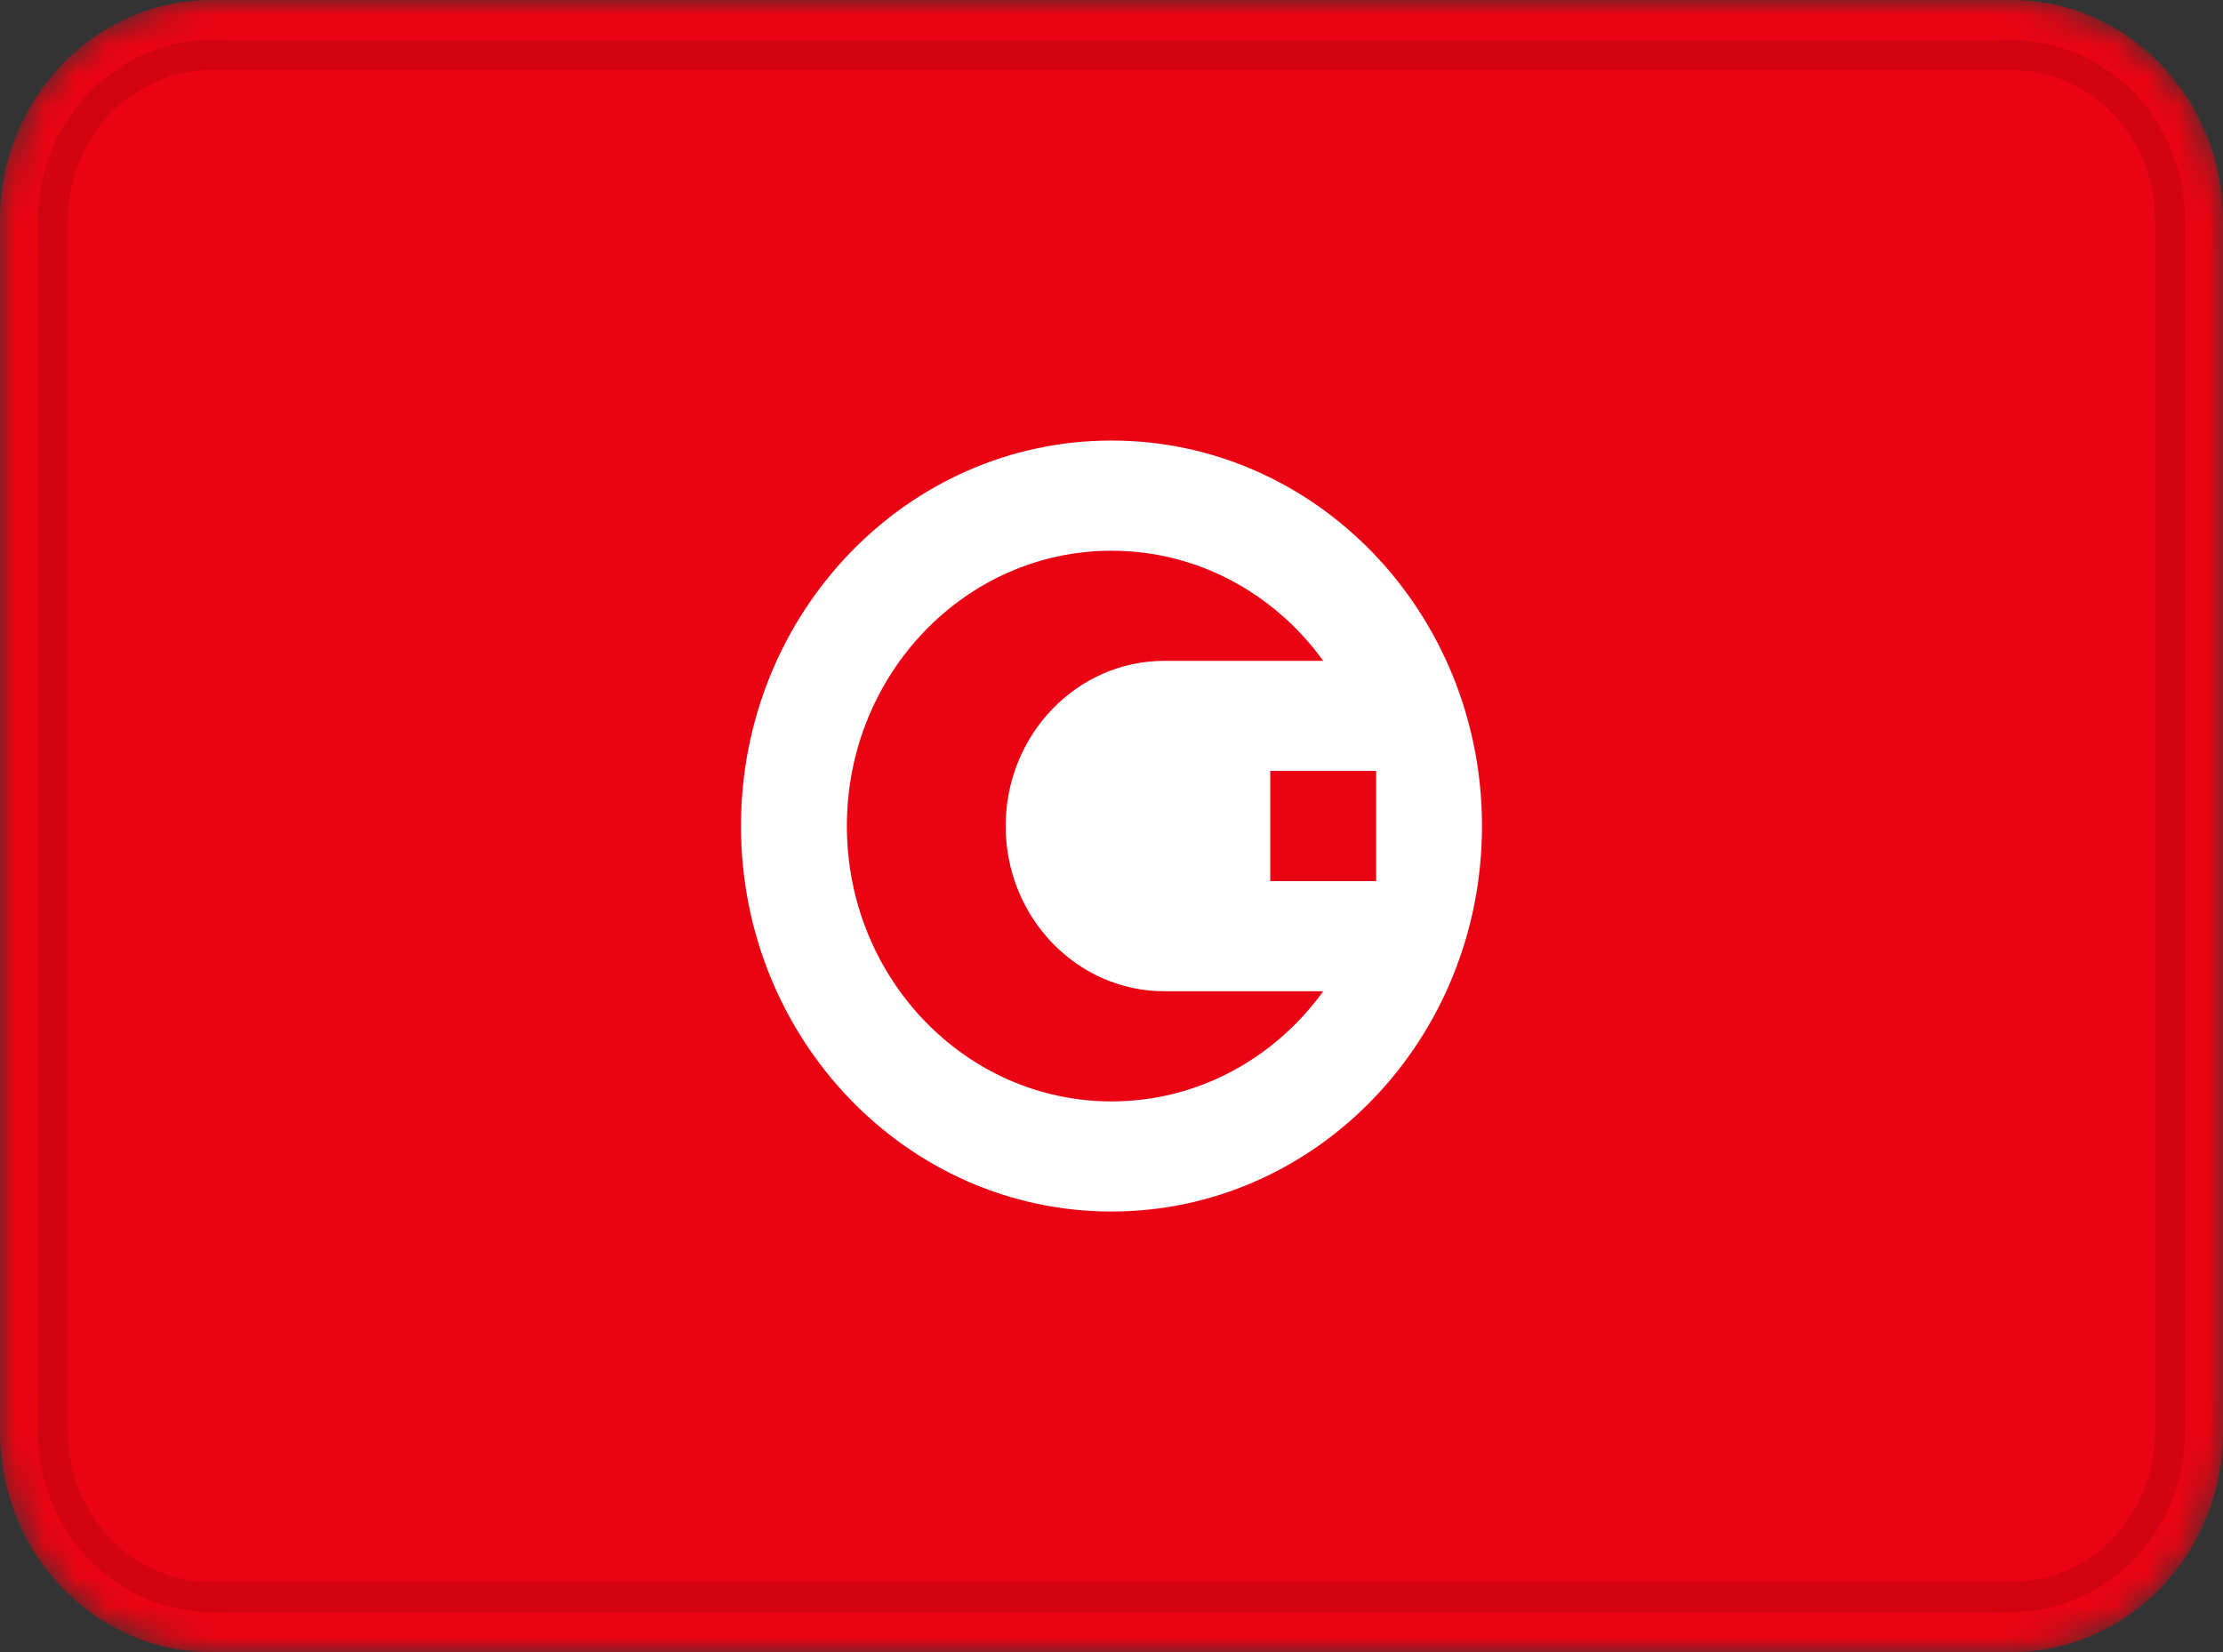
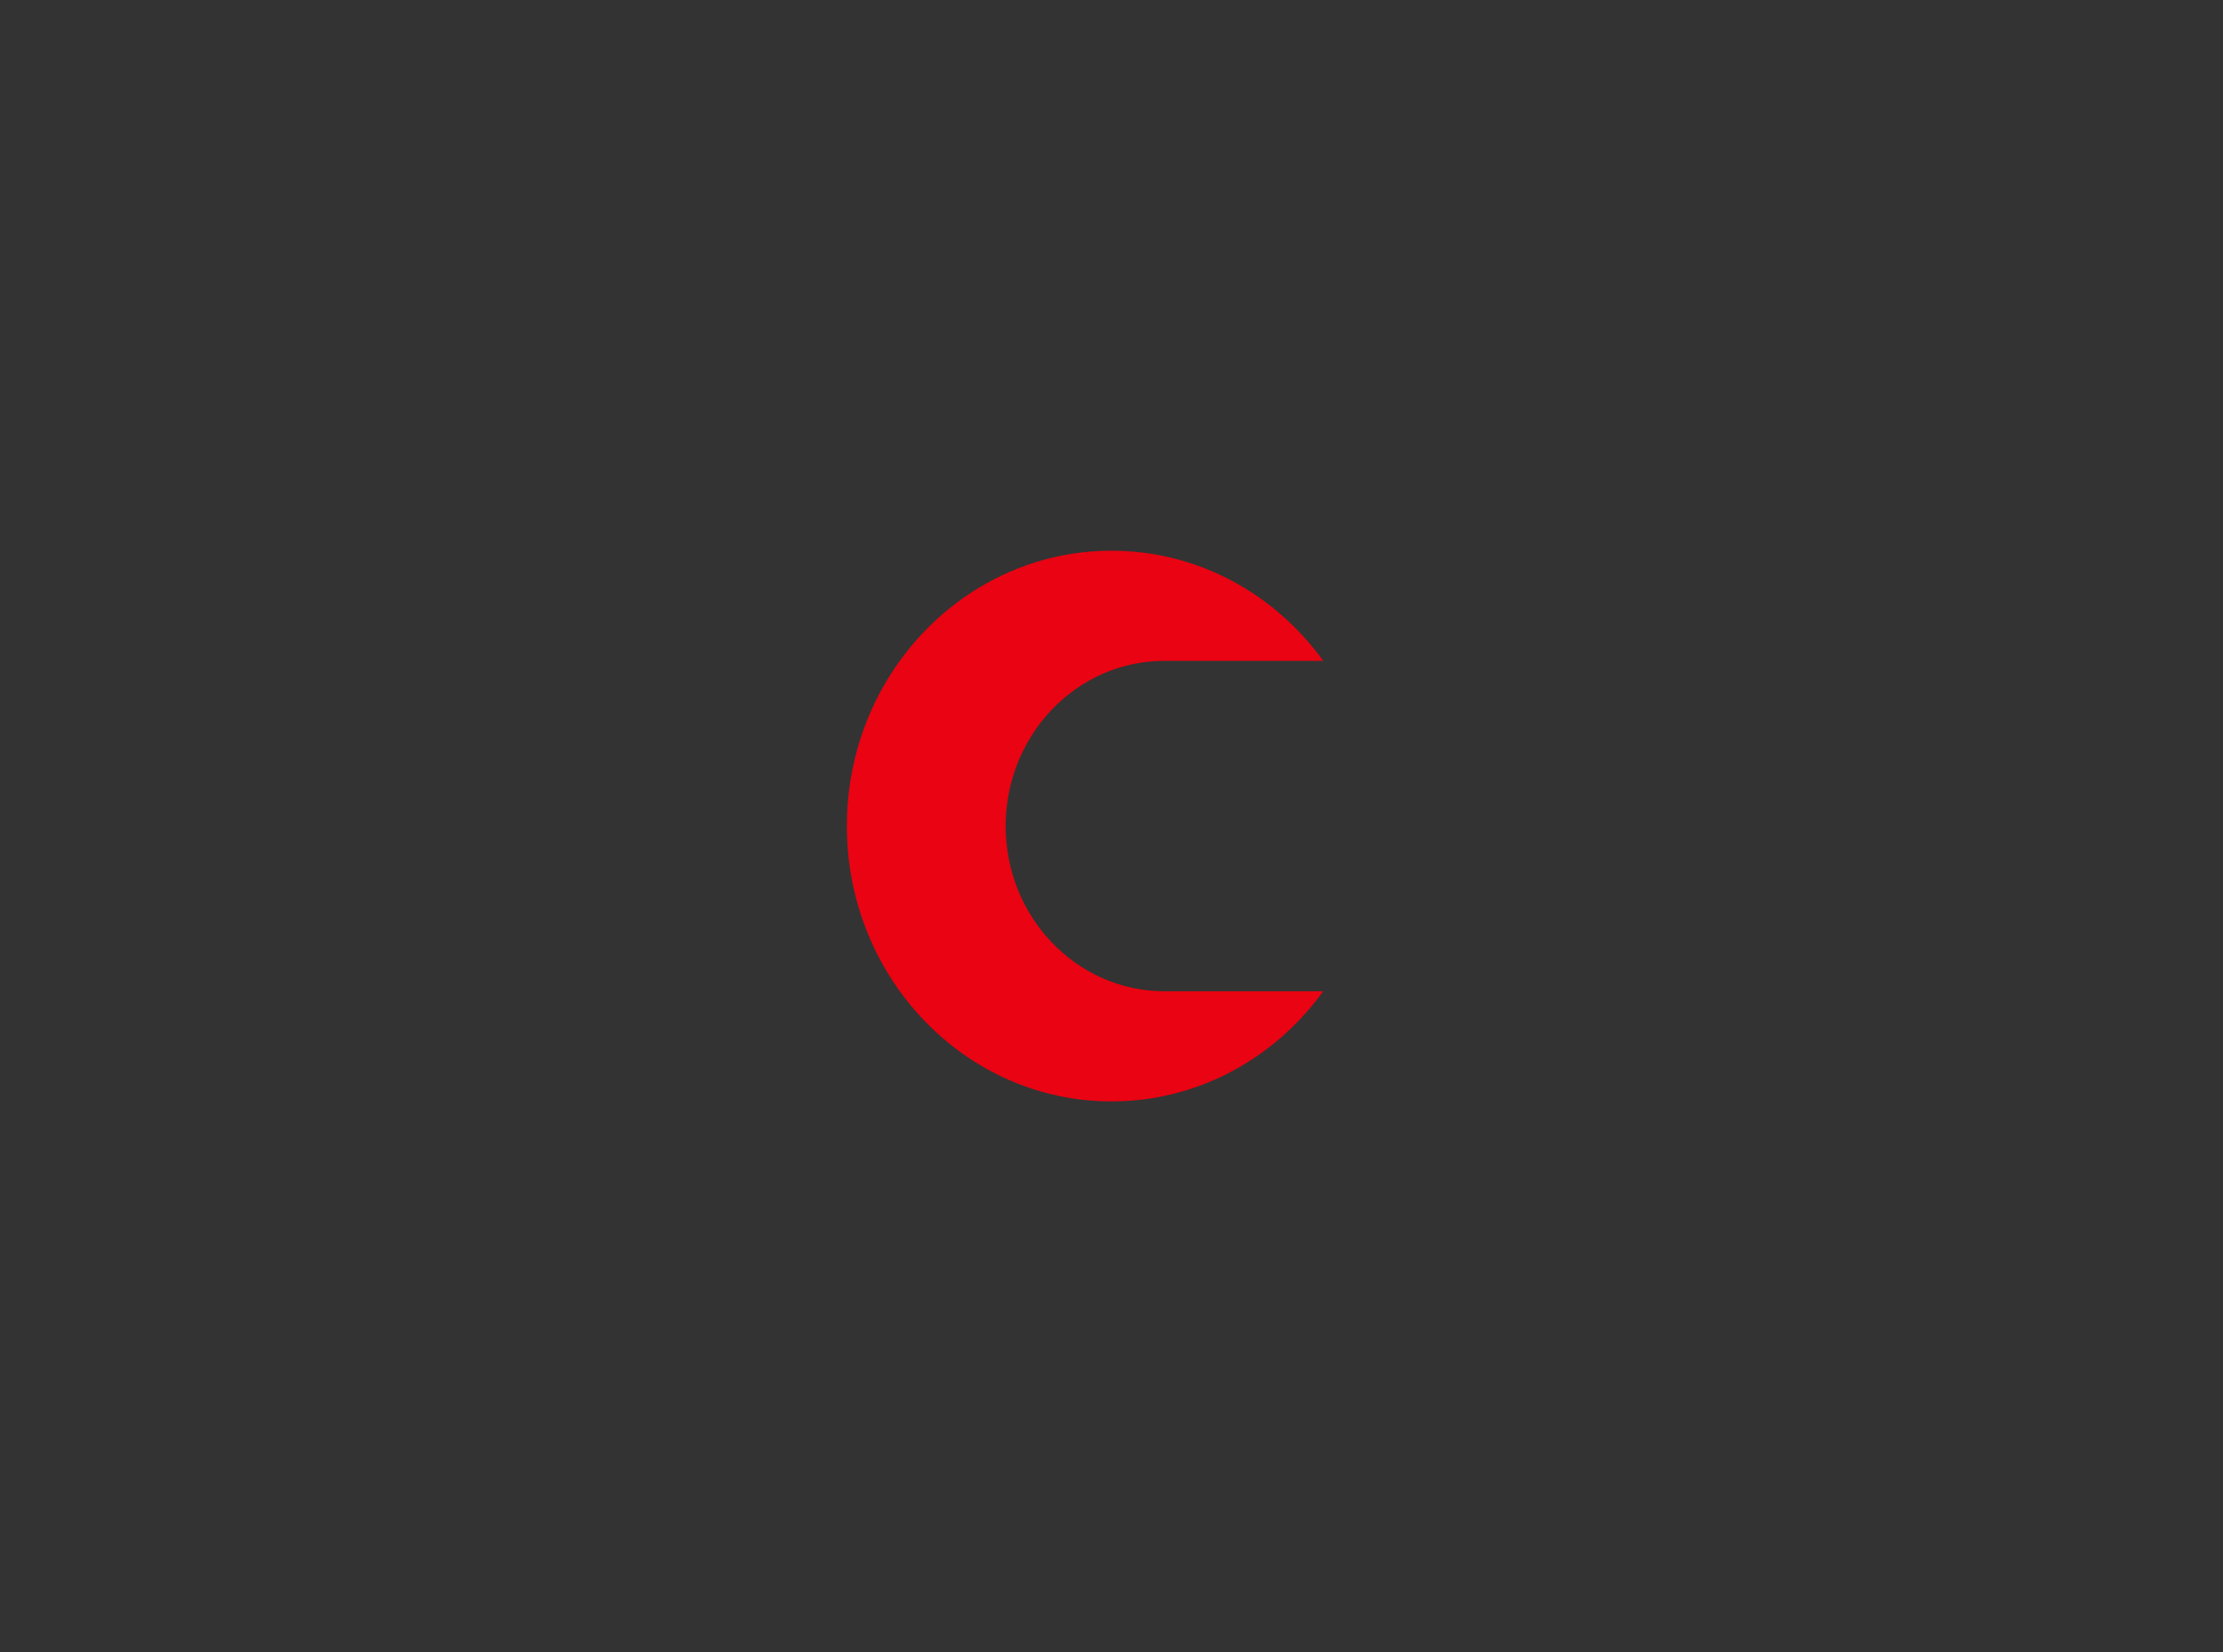
<svg xmlns="http://www.w3.org/2000/svg" width="74" height="55" viewBox="0 0 74 55" fill="none">
  <rect x="0" y="0" width="74" height="55" fill="#333333" stroke="none" />
  <g clip-path="url(#clip0_671_31187)">
    <mask id="mask0_671_31187" style="mask-type:alpha" maskUnits="userSpaceOnUse" x="0" y="0" width="74" height="55">
      <path d="M66.952 0H7.048C3.155 0 0 3.283 0 7.333V47.667C0 51.717 3.155 55 7.048 55H66.952C70.845 55 74 51.717 74 47.667V7.333C74 3.283 70.845 0 66.952 0Z" fill="white" />
    </mask>
    <g mask="url(#mask0_671_31187)">
-       <path d="M66.952 0H7.048C3.155 0 0 3.283 0 7.333V47.667C0 51.717 3.155 55 7.048 55H66.952C70.845 55 74 51.717 74 47.667V7.333C74 3.283 70.845 0 66.952 0Z" fill="#EA0312" />
-       <path d="M36.999 40.333C43.811 40.333 49.333 34.587 49.333 27.5C49.333 20.412 43.811 14.666 36.999 14.666C30.188 14.666 24.666 20.412 24.666 27.5C24.666 34.587 30.188 40.333 36.999 40.333Z" fill="white" />
-       <path fill-rule="evenodd" clip-rule="evenodd" d="M42.285 25.666H45.809V29.333H42.285V25.666Z" fill="#EA0312" />
      <path fill-rule="evenodd" clip-rule="evenodd" d="M44.048 33C42.442 35.226 39.883 36.667 37.001 36.667C32.138 36.667 28.191 32.56 28.191 27.5C28.191 22.44 32.138 18.334 37.001 18.334C39.883 18.334 42.442 19.774 44.048 22H38.763C35.845 22 33.477 24.464 33.477 27.5C33.477 30.536 35.845 33 38.763 33H44.048Z" fill="#EA0312" />
-       <path d="M66.952 1.833H7.047C4.128 1.833 1.762 4.296 1.762 7.333V47.667C1.762 50.704 4.128 53.167 7.047 53.167H66.952C69.871 53.167 72.238 50.704 72.238 47.667V7.333C72.238 4.296 69.871 1.833 66.952 1.833Z" stroke="black" stroke-opacity="0.1" />
    </g>
  </g>
  <defs>
    <clipPath id="clip0_671_31187">
      <rect width="74" height="55" fill="white" />
    </clipPath>
  </defs>
</svg>